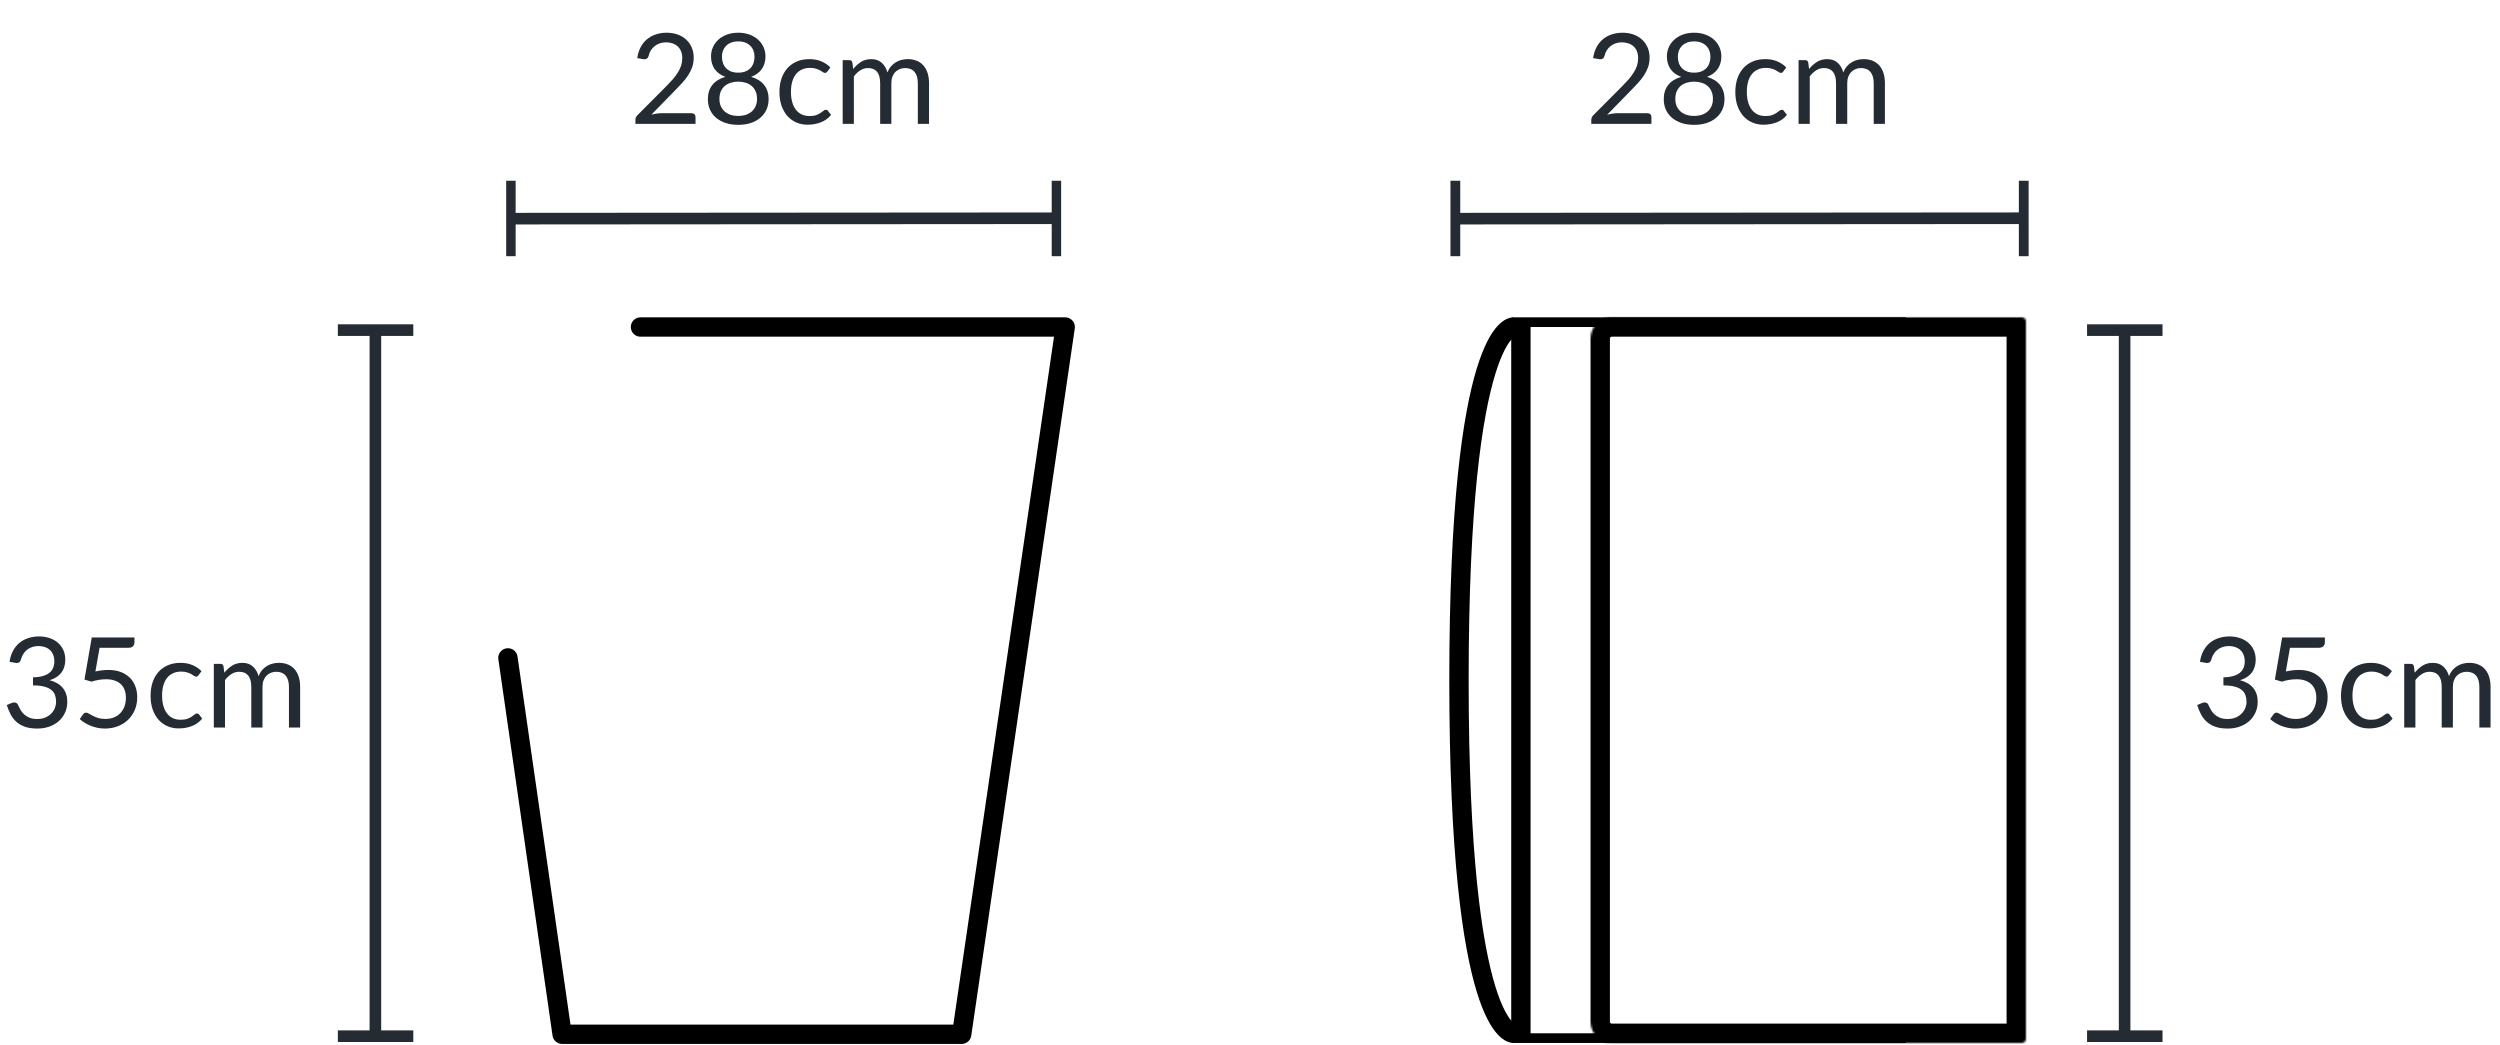
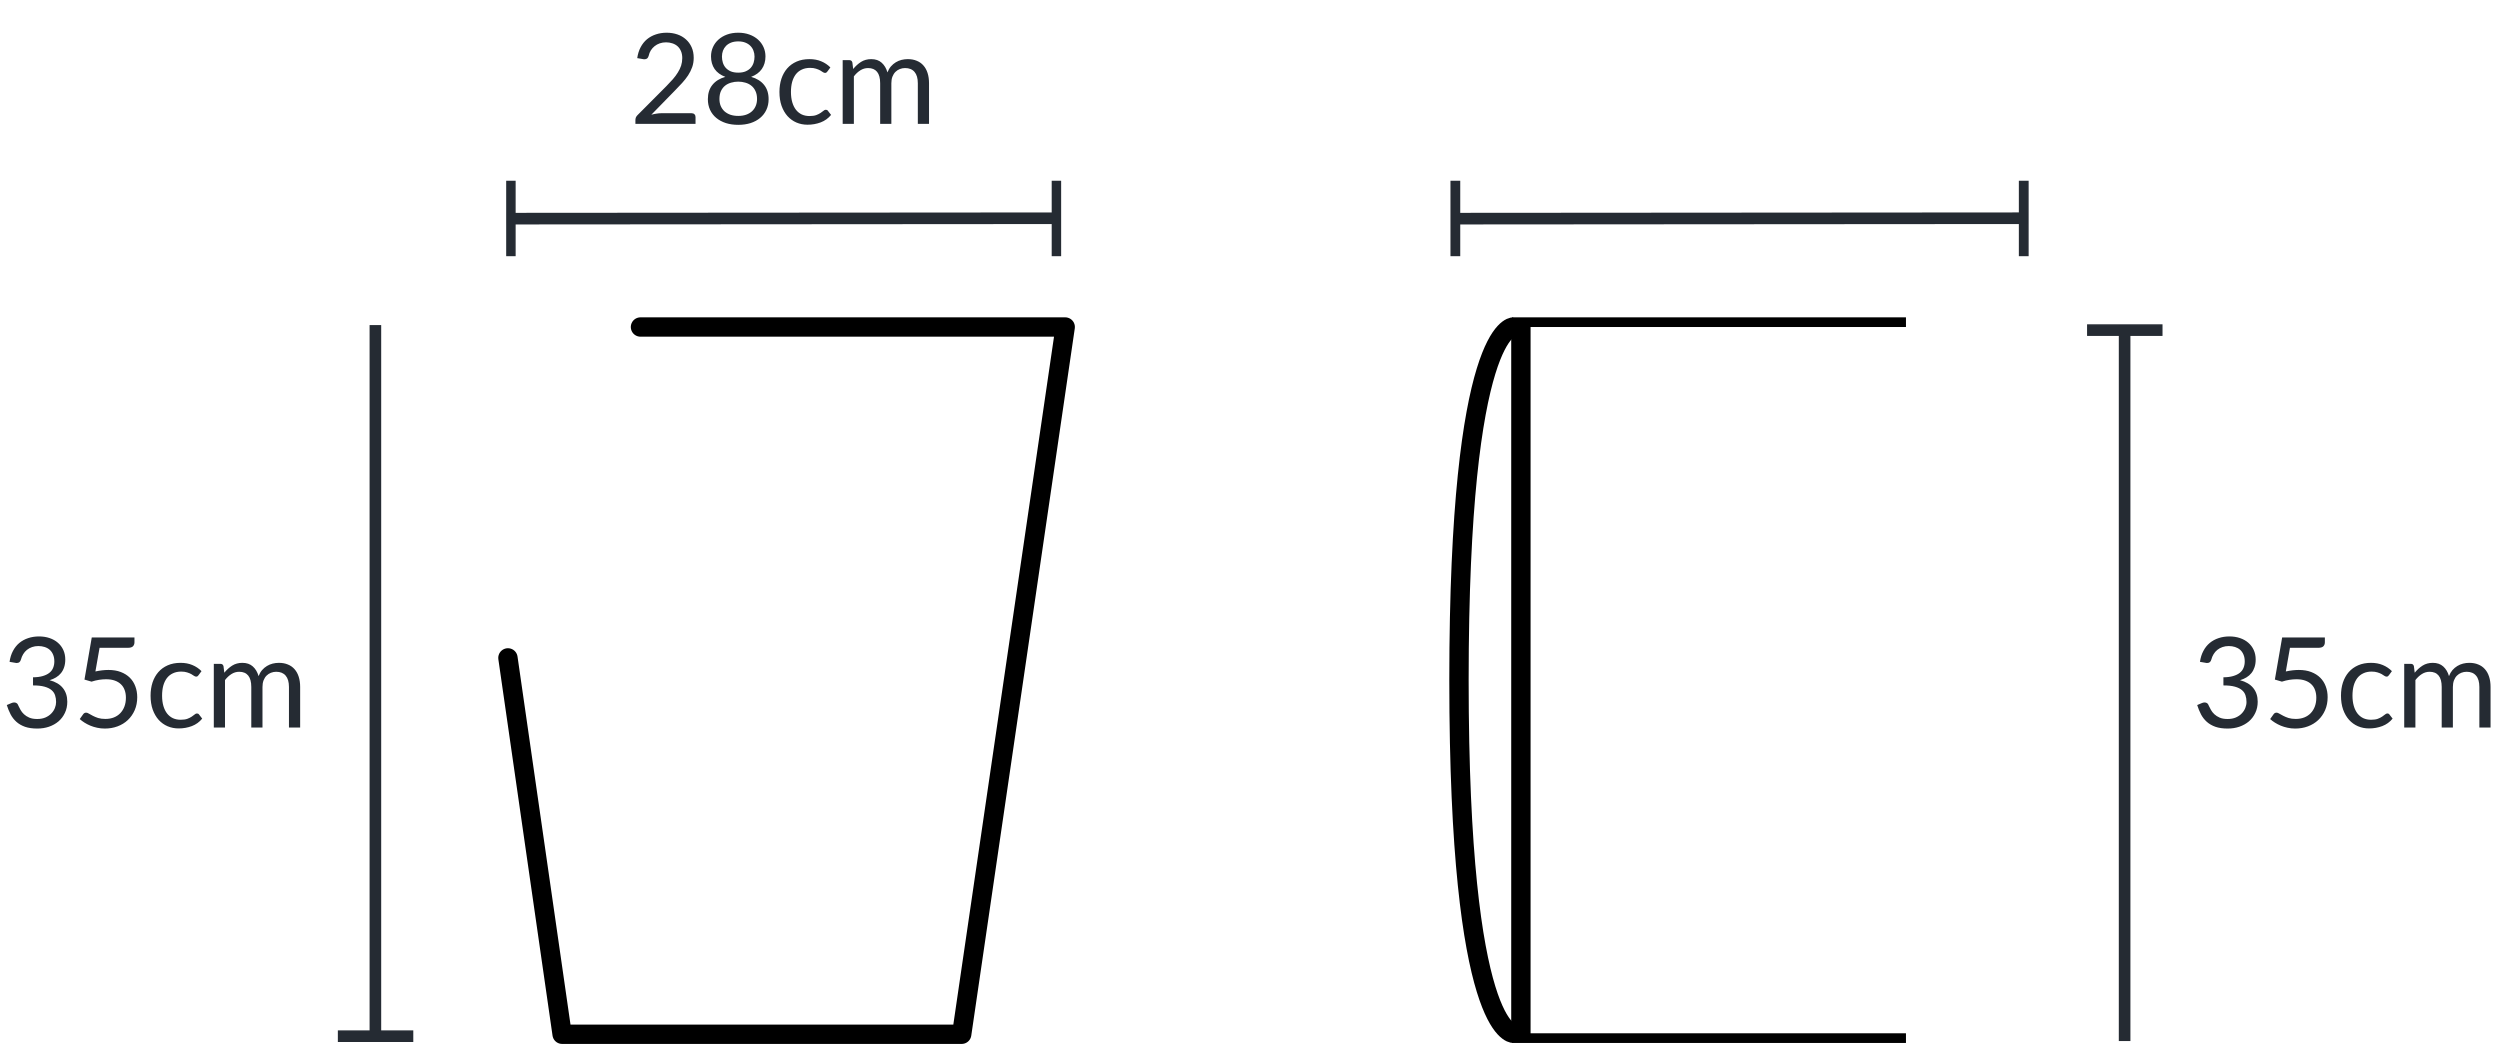
<svg xmlns="http://www.w3.org/2000/svg" width="1292" height="540" viewBox="0 0 1292 540" fill="none">
  <g clip-path="url(#clip0_300_125)">
    <path d="M262.5 340L290.5 534.5H497L550.5 169H331" stroke="black" stroke-width="10" stroke-linecap="round" stroke-linejoin="round" />
    <path d="M20.15 328.907C22.122 328.907 23.942 329.189 25.61 329.752C27.278 330.316 28.708 331.117 29.9 332.157C31.113 333.197 32.056 334.454 32.727 335.927C33.399 337.401 33.735 339.037 33.735 340.835C33.735 342.308 33.54 343.63 33.15 344.8C32.782 345.948 32.24 346.967 31.525 347.855C30.832 348.722 29.987 349.458 28.99 350.065C27.993 350.672 26.878 351.159 25.642 351.527C28.676 352.329 30.951 353.672 32.468 355.557C34.006 357.442 34.775 359.804 34.775 362.642C34.775 364.787 34.363 366.716 33.54 368.427C32.738 370.139 31.633 371.602 30.225 372.815C28.817 374.007 27.17 374.927 25.285 375.577C23.422 376.206 21.418 376.52 19.273 376.52C16.802 376.52 14.69 376.217 12.935 375.61C11.18 374.982 9.696 374.126 8.482 373.042C7.269 371.959 6.272 370.681 5.492 369.207C4.713 367.712 4.052 366.098 3.51 364.365L5.98 363.325C6.435 363.13 6.89 363.032 7.345 363.032C7.778 363.032 8.158 363.13 8.482 363.325C8.829 363.498 9.089 363.78 9.262 364.17C9.306 364.257 9.349 364.354 9.393 364.462C9.436 364.549 9.479 364.647 9.523 364.755C9.826 365.383 10.194 366.098 10.627 366.9C11.061 367.68 11.646 368.417 12.383 369.11C13.119 369.803 14.029 370.388 15.113 370.865C16.218 371.342 17.582 371.58 19.207 371.58C20.832 371.58 22.252 371.32 23.465 370.8C24.7 370.258 25.718 369.565 26.52 368.72C27.343 367.875 27.961 366.932 28.372 365.892C28.784 364.852 28.99 363.823 28.99 362.805C28.99 361.548 28.817 360.4 28.47 359.36C28.145 358.32 27.538 357.421 26.65 356.662C25.783 355.904 24.57 355.308 23.01 354.875C21.472 354.442 19.489 354.225 17.062 354.225V350.032C19.034 350.011 20.713 349.794 22.1 349.382C23.508 348.971 24.657 348.407 25.545 347.692C26.433 346.977 27.073 346.122 27.462 345.125C27.874 344.128 28.08 343.023 28.08 341.81C28.08 340.467 27.863 339.297 27.43 338.3C27.018 337.303 26.444 336.48 25.707 335.83C24.971 335.18 24.093 334.692 23.075 334.367C22.078 334.042 20.995 333.88 19.825 333.88C18.655 333.88 17.572 334.053 16.575 334.4C15.578 334.747 14.69 335.234 13.91 335.862C13.152 336.469 12.512 337.206 11.992 338.072C11.473 338.917 11.082 339.838 10.822 340.835C10.649 341.463 10.389 341.918 10.043 342.2C9.696 342.482 9.252 342.622 8.71 342.622C8.602 342.622 8.482 342.622 8.352 342.622C8.244 342.601 8.114 342.579 7.963 342.557L4.94 342.037C5.243 339.914 5.828 338.04 6.695 336.415C7.562 334.768 8.656 333.392 9.977 332.287C11.321 331.182 12.848 330.348 14.56 329.785C16.293 329.2 18.157 328.907 20.15 328.907ZM69.49 331.962C69.49 332.786 69.23 333.468 68.71 334.01C68.19 334.53 67.313 334.79 66.078 334.79H51.453L49.308 347.01C51.734 346.49 53.977 346.23 56.035 346.23C58.462 346.23 60.596 346.587 62.438 347.302C64.301 348.017 65.861 349.003 67.118 350.26C68.374 351.517 69.317 353.001 69.945 354.712C70.595 356.424 70.92 358.287 70.92 360.302C70.92 362.772 70.487 365.004 69.62 366.997C68.753 368.991 67.562 370.702 66.045 372.132C64.55 373.541 62.784 374.624 60.748 375.382C58.711 376.141 56.512 376.52 54.15 376.52C52.785 376.52 51.474 376.379 50.218 376.098C48.961 375.837 47.791 375.48 46.708 375.025C45.624 374.57 44.617 374.05 43.685 373.465C42.753 372.88 41.93 372.262 41.215 371.612L42.97 369.142C43.36 368.579 43.88 368.297 44.53 368.297C44.942 368.297 45.418 368.471 45.96 368.817C46.523 369.142 47.195 369.511 47.975 369.922C48.755 370.334 49.665 370.713 50.705 371.06C51.767 371.385 53.023 371.547 54.475 371.547C56.1 371.547 57.563 371.287 58.863 370.767C60.163 370.247 61.268 369.511 62.178 368.557C63.109 367.582 63.824 366.423 64.323 365.08C64.821 363.737 65.07 362.231 65.07 360.562C65.07 359.111 64.853 357.8 64.42 356.63C64.008 355.46 63.369 354.463 62.503 353.64C61.658 352.817 60.596 352.177 59.318 351.722C58.039 351.267 56.544 351.04 54.833 351.04C53.663 351.04 52.449 351.137 51.193 351.332C49.936 351.527 48.636 351.842 47.293 352.275L43.653 351.202L47.423 329.427H69.49V331.962ZM102.613 348.927C102.439 349.166 102.266 349.35 102.093 349.48C101.919 349.61 101.67 349.675 101.345 349.675C101.02 349.675 100.663 349.545 100.273 349.285C99.904 349.003 99.428 348.7 98.843 348.375C98.258 348.05 97.543 347.757 96.698 347.497C95.874 347.216 94.856 347.075 93.643 347.075C92.039 347.075 90.62 347.367 89.385 347.952C88.15 348.516 87.11 349.339 86.265 350.422C85.442 351.506 84.814 352.817 84.38 354.355C83.969 355.893 83.763 357.616 83.763 359.522C83.763 361.516 83.99 363.292 84.445 364.852C84.9 366.391 85.539 367.691 86.363 368.752C87.186 369.792 88.183 370.594 89.353 371.157C90.544 371.699 91.877 371.97 93.35 371.97C94.758 371.97 95.918 371.807 96.828 371.482C97.738 371.136 98.496 370.757 99.103 370.345C99.709 369.933 100.208 369.565 100.598 369.24C100.988 368.893 101.378 368.72 101.768 368.72C102.266 368.72 102.634 368.904 102.873 369.272L104.498 371.385C103.068 373.14 101.28 374.429 99.135 375.252C96.99 376.054 94.726 376.455 92.343 376.455C90.284 376.455 88.367 376.076 86.59 375.317C84.835 374.559 83.308 373.465 82.008 372.035C80.708 370.583 79.678 368.807 78.92 366.705C78.183 364.603 77.815 362.209 77.815 359.522C77.815 357.074 78.151 354.81 78.823 352.73C79.516 350.65 80.513 348.862 81.813 347.367C83.134 345.851 84.759 344.67 86.688 343.825C88.616 342.98 90.826 342.557 93.318 342.557C95.614 342.557 97.651 342.937 99.428 343.695C101.204 344.432 102.775 345.482 104.14 346.847L102.613 348.927ZM110.497 376V343.077H113.942C114.765 343.077 115.285 343.478 115.502 344.28L115.924 347.66C117.138 346.165 118.492 344.941 119.987 343.987C121.504 343.034 123.259 342.557 125.252 342.557C127.484 342.557 129.282 343.175 130.647 344.41C132.034 345.645 133.03 347.313 133.637 349.415C134.092 348.223 134.688 347.194 135.424 346.327C136.183 345.461 137.028 344.746 137.959 344.182C138.891 343.619 139.877 343.207 140.917 342.947C141.979 342.687 143.051 342.557 144.134 342.557C145.868 342.557 147.406 342.839 148.749 343.402C150.114 343.944 151.263 344.746 152.194 345.807C153.148 346.869 153.874 348.18 154.372 349.74C154.87 351.278 155.119 353.044 155.119 355.037V376H149.334V355.037C149.334 352.459 148.771 350.509 147.644 349.187C146.518 347.844 144.882 347.172 142.737 347.172C141.784 347.172 140.874 347.346 140.007 347.692C139.162 348.017 138.414 348.505 137.764 349.155C137.114 349.805 136.594 350.628 136.204 351.625C135.836 352.6 135.652 353.737 135.652 355.037V376H129.867V355.037C129.867 352.394 129.336 350.422 128.274 349.122C127.213 347.822 125.664 347.172 123.627 347.172C122.197 347.172 120.864 347.562 119.629 348.342C118.416 349.101 117.3 350.141 116.282 351.462V376H110.497Z" fill="#252B33" />
    <path d="M194 168L194 538.015" stroke="#252B33" stroke-width="6" />
    <path fill-rule="evenodd" clip-rule="evenodd" d="M213.191 538.104H175V532.9H213.191V538.104Z" fill="#252B33" stroke="#252B33" stroke-width="0.8" />
-     <path fill-rule="evenodd" clip-rule="evenodd" d="M213.191 173.204H175V168H213.191V173.204Z" fill="#252B33" stroke="#252B33" stroke-width="0.8" />
    <path d="M262 113L548 112.789" stroke="#252B33" stroke-width="6" />
    <path fill-rule="evenodd" clip-rule="evenodd" d="M548 93.808V132H543.916V93.808H548Z" fill="#252B33" stroke="#252B33" stroke-width="0.8" />
    <path fill-rule="evenodd" clip-rule="evenodd" d="M266.084 93.808L266.084 132H262V93.808H266.084Z" fill="#252B33" stroke="#252B33" stroke-width="0.8" />
    <path d="M344.533 16.907C346.504 16.907 348.346 17.2 350.058 17.785C351.769 18.37 353.243 19.226 354.478 20.352C355.734 21.457 356.72 22.812 357.435 24.415C358.15 26.018 358.508 27.838 358.508 29.875C358.508 31.608 358.248 33.212 357.728 34.685C357.208 36.158 356.503 37.578 355.615 38.943C354.727 40.286 353.698 41.597 352.528 42.875C351.379 44.132 350.155 45.421 348.855 46.742L336.603 59.288C337.469 59.049 338.347 58.865 339.235 58.735C340.123 58.583 340.979 58.508 341.803 58.508H357.403C358.031 58.508 358.529 58.692 358.898 59.06C359.266 59.428 359.45 59.905 359.45 60.49V64H328.38V62.017C328.38 61.606 328.456 61.183 328.608 60.75C328.781 60.317 329.052 59.916 329.42 59.547L344.338 44.565C345.573 43.308 346.699 42.106 347.718 40.958C348.736 39.788 349.603 38.617 350.318 37.447C351.054 36.278 351.618 35.097 352.008 33.905C352.398 32.692 352.593 31.402 352.593 30.038C352.593 28.672 352.376 27.481 351.943 26.462C351.509 25.422 350.913 24.567 350.155 23.895C349.397 23.223 348.508 22.725 347.49 22.4C346.472 22.053 345.378 21.88 344.208 21.88C343.038 21.88 341.954 22.053 340.958 22.4C339.961 22.747 339.073 23.234 338.293 23.863C337.534 24.469 336.884 25.195 336.343 26.04C335.823 26.885 335.454 27.817 335.238 28.835C335.064 29.463 334.804 29.918 334.458 30.2C334.111 30.482 333.656 30.622 333.093 30.622C332.984 30.622 332.865 30.622 332.735 30.622C332.627 30.601 332.497 30.579 332.345 30.558L329.323 30.038C329.626 27.914 330.211 26.04 331.078 24.415C331.944 22.768 333.038 21.392 334.36 20.288C335.703 19.183 337.231 18.348 338.943 17.785C340.676 17.2 342.539 16.907 344.533 16.907ZM381.523 64.52C379.204 64.52 377.081 64.217 375.153 63.61C373.224 62.982 371.567 62.093 370.18 60.945C368.793 59.797 367.721 58.41 366.963 56.785C366.204 55.138 365.825 53.297 365.825 51.26C365.825 48.27 366.605 45.811 368.165 43.883C369.725 41.932 371.957 40.546 374.86 39.722C372.412 38.812 370.559 37.458 369.303 35.66C368.068 33.84 367.45 31.673 367.45 29.16C367.45 27.448 367.786 25.845 368.458 24.35C369.129 22.855 370.083 21.555 371.318 20.45C372.553 19.345 374.026 18.478 375.738 17.85C377.471 17.222 379.399 16.907 381.523 16.907C383.624 16.907 385.542 17.222 387.275 17.85C389.008 18.478 390.493 19.345 391.728 20.45C392.963 21.555 393.916 22.855 394.588 24.35C395.259 25.845 395.595 27.448 395.595 29.16C395.595 31.673 394.967 33.84 393.71 35.66C392.453 37.458 390.612 38.812 388.185 39.722C391.088 40.546 393.32 41.932 394.88 43.883C396.44 45.811 397.22 48.27 397.22 51.26C397.22 53.297 396.83 55.138 396.05 56.785C395.292 58.41 394.219 59.797 392.833 60.945C391.468 62.093 389.821 62.982 387.893 63.61C385.964 64.217 383.841 64.52 381.523 64.52ZM381.523 59.905C383.039 59.905 384.393 59.699 385.585 59.288C386.798 58.854 387.817 58.258 388.64 57.5C389.485 56.72 390.124 55.799 390.558 54.737C391.013 53.654 391.24 52.462 391.24 51.163C391.24 49.559 390.969 48.194 390.428 47.068C389.908 45.919 389.193 44.987 388.283 44.273C387.394 43.557 386.365 43.038 385.195 42.712C384.025 42.366 382.801 42.193 381.523 42.193C380.244 42.193 379.02 42.366 377.85 42.712C376.68 43.038 375.64 43.557 374.73 44.273C373.842 44.987 373.127 45.919 372.585 47.068C372.065 48.194 371.805 49.559 371.805 51.163C371.805 52.462 372.022 53.654 372.455 54.737C372.91 55.799 373.549 56.72 374.373 57.5C375.218 58.258 376.236 58.854 377.428 59.288C378.641 59.699 380.006 59.905 381.523 59.905ZM381.523 37.545C383.039 37.545 384.328 37.318 385.39 36.862C386.473 36.386 387.351 35.768 388.023 35.01C388.694 34.23 389.182 33.342 389.485 32.345C389.788 31.348 389.94 30.319 389.94 29.258C389.94 28.174 389.756 27.156 389.388 26.203C389.041 25.249 388.51 24.415 387.795 23.7C387.102 22.985 386.224 22.422 385.163 22.01C384.123 21.598 382.909 21.392 381.523 21.392C380.136 21.392 378.912 21.598 377.85 22.01C376.81 22.422 375.933 22.985 375.218 23.7C374.524 24.415 373.993 25.249 373.625 26.203C373.278 27.156 373.105 28.174 373.105 29.258C373.105 30.319 373.257 31.348 373.56 32.345C373.863 33.342 374.351 34.23 375.023 35.01C375.694 35.768 376.561 36.386 377.623 36.862C378.706 37.318 380.006 37.545 381.523 37.545ZM427.613 36.928C427.439 37.166 427.266 37.35 427.093 37.48C426.919 37.61 426.67 37.675 426.345 37.675C426.02 37.675 425.663 37.545 425.273 37.285C424.904 37.003 424.428 36.7 423.843 36.375C423.258 36.05 422.543 35.758 421.698 35.498C420.874 35.216 419.856 35.075 418.643 35.075C417.039 35.075 415.62 35.367 414.385 35.953C413.15 36.516 412.11 37.339 411.265 38.422C410.442 39.506 409.813 40.817 409.38 42.355C408.968 43.893 408.763 45.616 408.763 47.523C408.763 49.516 408.99 51.292 409.445 52.852C409.9 54.391 410.539 55.691 411.363 56.752C412.186 57.792 413.183 58.594 414.353 59.157C415.544 59.699 416.877 59.97 418.35 59.97C419.758 59.97 420.918 59.807 421.828 59.483C422.738 59.136 423.496 58.757 424.103 58.345C424.709 57.933 425.208 57.565 425.598 57.24C425.988 56.893 426.378 56.72 426.768 56.72C427.266 56.72 427.634 56.904 427.873 57.273L429.498 59.385C428.068 61.14 426.28 62.429 424.135 63.252C421.99 64.054 419.726 64.455 417.343 64.455C415.284 64.455 413.367 64.076 411.59 63.318C409.835 62.559 408.308 61.465 407.008 60.035C405.708 58.583 404.678 56.807 403.92 54.705C403.183 52.603 402.815 50.209 402.815 47.523C402.815 45.074 403.151 42.81 403.823 40.73C404.516 38.65 405.513 36.862 406.813 35.367C408.134 33.851 409.759 32.67 411.688 31.825C413.616 30.98 415.826 30.558 418.318 30.558C420.614 30.558 422.651 30.937 424.428 31.695C426.204 32.432 427.775 33.483 429.14 34.847L427.613 36.928ZM435.497 64V31.078H438.942C439.765 31.078 440.285 31.478 440.502 32.28L440.924 35.66C442.138 34.165 443.492 32.941 444.987 31.988C446.504 31.034 448.259 30.558 450.252 30.558C452.484 30.558 454.282 31.175 455.647 32.41C457.034 33.645 458.03 35.313 458.637 37.415C459.092 36.223 459.688 35.194 460.424 34.328C461.183 33.461 462.028 32.746 462.959 32.182C463.891 31.619 464.877 31.207 465.917 30.948C466.979 30.688 468.051 30.558 469.134 30.558C470.868 30.558 472.406 30.839 473.749 31.402C475.114 31.944 476.263 32.746 477.194 33.807C478.148 34.869 478.874 36.18 479.372 37.74C479.87 39.278 480.119 41.044 480.119 43.038V64H474.334V43.038C474.334 40.459 473.771 38.509 472.644 37.188C471.518 35.844 469.882 35.172 467.737 35.172C466.784 35.172 465.874 35.346 465.007 35.693C464.162 36.017 463.414 36.505 462.764 37.155C462.114 37.805 461.594 38.628 461.204 39.625C460.836 40.6 460.652 41.737 460.652 43.038V64H454.867V43.038C454.867 40.394 454.336 38.422 453.274 37.123C452.213 35.822 450.664 35.172 448.627 35.172C447.197 35.172 445.864 35.562 444.629 36.343C443.416 37.101 442.3 38.141 441.282 39.462V64H435.497Z" fill="#252B33" />
    <mask id="path-10-inside-1_300_125" fill="white">
-       <path d="M822 175C822 168.925 826.925 164 833 164H1045C1046.1 164 1047 164.895 1047 166V537C1047 538.105 1046.1 539 1045 539H833C826.925 539 822 534.075 822 528V175Z" />
-     </mask>
-     <path d="M822 175C822 168.925 826.925 164 833 164H1045C1046.1 164 1047 164.895 1047 166V537C1047 538.105 1046.1 539 1045 539H833C826.925 539 822 534.075 822 528V175Z" stroke="black" stroke-width="20" mask="url(#path-10-inside-1_300_125)" />
+       </mask>
    <path d="M985 166.5H784V536.5H985" stroke="black" stroke-width="5" />
    <path d="M782 169C782 169 754 169 754 351.5C754 534 782 534 782 534" stroke="black" stroke-width="10" />
    <line x1="786" y1="165" x2="786" y2="537" stroke="black" stroke-width="10" />
    <path d="M750 113L1048 112.78" stroke="#252B33" stroke-width="6" />
    <path fill-rule="evenodd" clip-rule="evenodd" d="M1048 93.808V132H1043.74V93.808H1048Z" fill="#252B33" stroke="#252B33" stroke-width="0.8" />
    <path fill-rule="evenodd" clip-rule="evenodd" d="M754.256 93.808V132H750V93.808H754.256Z" fill="#252B33" stroke="#252B33" stroke-width="0.8" />
-     <path d="M838.533 16.907C840.504 16.907 842.346 17.2 844.058 17.785C845.769 18.37 847.243 19.226 848.478 20.352C849.734 21.457 850.72 22.812 851.435 24.415C852.15 26.018 852.508 27.838 852.508 29.875C852.508 31.608 852.248 33.212 851.728 34.685C851.208 36.158 850.503 37.578 849.615 38.943C848.727 40.286 847.698 41.597 846.528 42.875C845.379 44.132 844.155 45.421 842.855 46.742L830.603 59.288C831.469 59.049 832.347 58.865 833.235 58.735C834.123 58.583 834.979 58.508 835.803 58.508H851.403C852.031 58.508 852.529 58.692 852.898 59.06C853.266 59.428 853.45 59.905 853.45 60.49V64H822.38V62.017C822.38 61.606 822.456 61.183 822.608 60.75C822.781 60.317 823.052 59.916 823.42 59.547L838.338 44.565C839.573 43.308 840.699 42.106 841.718 40.958C842.736 39.788 843.603 38.617 844.318 37.447C845.054 36.278 845.618 35.097 846.008 33.905C846.398 32.692 846.593 31.402 846.593 30.038C846.593 28.672 846.376 27.481 845.943 26.462C845.509 25.422 844.913 24.567 844.155 23.895C843.397 23.223 842.508 22.725 841.49 22.4C840.472 22.053 839.378 21.88 838.208 21.88C837.038 21.88 835.954 22.053 834.958 22.4C833.961 22.747 833.073 23.234 832.293 23.863C831.534 24.469 830.884 25.195 830.343 26.04C829.823 26.885 829.454 27.817 829.238 28.835C829.064 29.463 828.804 29.918 828.458 30.2C828.111 30.482 827.656 30.622 827.093 30.622C826.984 30.622 826.865 30.622 826.735 30.622C826.627 30.601 826.497 30.579 826.345 30.558L823.323 30.038C823.626 27.914 824.211 26.04 825.078 24.415C825.944 22.768 827.038 21.392 828.36 20.288C829.703 19.183 831.231 18.348 832.943 17.785C834.676 17.2 836.539 16.907 838.533 16.907ZM875.523 64.52C873.204 64.52 871.081 64.217 869.153 63.61C867.224 62.982 865.567 62.093 864.18 60.945C862.793 59.797 861.721 58.41 860.963 56.785C860.204 55.138 859.825 53.297 859.825 51.26C859.825 48.27 860.605 45.811 862.165 43.883C863.725 41.932 865.957 40.546 868.86 39.722C866.412 38.812 864.559 37.458 863.303 35.66C862.068 33.84 861.45 31.673 861.45 29.16C861.45 27.448 861.786 25.845 862.458 24.35C863.129 22.855 864.083 21.555 865.318 20.45C866.553 19.345 868.026 18.478 869.738 17.85C871.471 17.222 873.399 16.907 875.523 16.907C877.624 16.907 879.542 17.222 881.275 17.85C883.008 18.478 884.493 19.345 885.728 20.45C886.963 21.555 887.916 22.855 888.588 24.35C889.259 25.845 889.595 27.448 889.595 29.16C889.595 31.673 888.967 33.84 887.71 35.66C886.453 37.458 884.612 38.812 882.185 39.722C885.088 40.546 887.32 41.932 888.88 43.883C890.44 45.811 891.22 48.27 891.22 51.26C891.22 53.297 890.83 55.138 890.05 56.785C889.292 58.41 888.219 59.797 886.833 60.945C885.468 62.093 883.821 62.982 881.893 63.61C879.964 64.217 877.841 64.52 875.523 64.52ZM875.523 59.905C877.039 59.905 878.393 59.699 879.585 59.288C880.798 58.854 881.817 58.258 882.64 57.5C883.485 56.72 884.124 55.799 884.558 54.737C885.013 53.654 885.24 52.462 885.24 51.163C885.24 49.559 884.969 48.194 884.428 47.068C883.908 45.919 883.193 44.987 882.283 44.273C881.394 43.557 880.365 43.038 879.195 42.712C878.025 42.366 876.801 42.193 875.523 42.193C874.244 42.193 873.02 42.366 871.85 42.712C870.68 43.038 869.64 43.557 868.73 44.273C867.842 44.987 867.127 45.919 866.585 47.068C866.065 48.194 865.805 49.559 865.805 51.163C865.805 52.462 866.022 53.654 866.455 54.737C866.91 55.799 867.549 56.72 868.373 57.5C869.218 58.258 870.236 58.854 871.428 59.288C872.641 59.699 874.006 59.905 875.523 59.905ZM875.523 37.545C877.039 37.545 878.328 37.318 879.39 36.862C880.473 36.386 881.351 35.768 882.023 35.01C882.694 34.23 883.182 33.342 883.485 32.345C883.788 31.348 883.94 30.319 883.94 29.258C883.94 28.174 883.756 27.156 883.388 26.203C883.041 25.249 882.51 24.415 881.795 23.7C881.102 22.985 880.224 22.422 879.163 22.01C878.123 21.598 876.909 21.392 875.523 21.392C874.136 21.392 872.912 21.598 871.85 22.01C870.81 22.422 869.933 22.985 869.218 23.7C868.524 24.415 867.993 25.249 867.625 26.203C867.278 27.156 867.105 28.174 867.105 29.258C867.105 30.319 867.257 31.348 867.56 32.345C867.863 33.342 868.351 34.23 869.023 35.01C869.694 35.768 870.561 36.386 871.623 36.862C872.706 37.318 874.006 37.545 875.523 37.545ZM921.613 36.928C921.439 37.166 921.266 37.35 921.093 37.48C920.919 37.61 920.67 37.675 920.345 37.675C920.02 37.675 919.663 37.545 919.273 37.285C918.904 37.003 918.428 36.7 917.843 36.375C917.258 36.05 916.543 35.758 915.698 35.498C914.874 35.216 913.856 35.075 912.643 35.075C911.039 35.075 909.62 35.367 908.385 35.953C907.15 36.516 906.11 37.339 905.265 38.422C904.442 39.506 903.813 40.817 903.38 42.355C902.968 43.893 902.763 45.616 902.763 47.523C902.763 49.516 902.99 51.292 903.445 52.852C903.9 54.391 904.539 55.691 905.363 56.752C906.186 57.792 907.183 58.594 908.353 59.157C909.544 59.699 910.877 59.97 912.35 59.97C913.758 59.97 914.918 59.807 915.828 59.483C916.738 59.136 917.496 58.757 918.103 58.345C918.709 57.933 919.208 57.565 919.598 57.24C919.988 56.893 920.378 56.72 920.768 56.72C921.266 56.72 921.634 56.904 921.873 57.273L923.498 59.385C922.068 61.14 920.28 62.429 918.135 63.252C915.99 64.054 913.726 64.455 911.343 64.455C909.284 64.455 907.367 64.076 905.59 63.318C903.835 62.559 902.308 61.465 901.008 60.035C899.708 58.583 898.678 56.807 897.92 54.705C897.183 52.603 896.815 50.209 896.815 47.523C896.815 45.074 897.151 42.81 897.823 40.73C898.516 38.65 899.513 36.862 900.813 35.367C902.134 33.851 903.759 32.67 905.688 31.825C907.616 30.98 909.826 30.558 912.318 30.558C914.614 30.558 916.651 30.937 918.428 31.695C920.204 32.432 921.775 33.483 923.14 34.847L921.613 36.928ZM929.497 64V31.078H932.942C933.765 31.078 934.285 31.478 934.502 32.28L934.924 35.66C936.138 34.165 937.492 32.941 938.987 31.988C940.504 31.034 942.259 30.558 944.252 30.558C946.484 30.558 948.282 31.175 949.647 32.41C951.034 33.645 952.03 35.313 952.637 37.415C953.092 36.223 953.688 35.194 954.424 34.328C955.183 33.461 956.028 32.746 956.959 32.182C957.891 31.619 958.877 31.207 959.917 30.948C960.979 30.688 962.051 30.558 963.134 30.558C964.868 30.558 966.406 30.839 967.749 31.402C969.114 31.944 970.263 32.746 971.194 33.807C972.148 34.869 972.874 36.18 973.372 37.74C973.87 39.278 974.119 41.044 974.119 43.038V64H968.334V43.038C968.334 40.459 967.771 38.509 966.644 37.188C965.518 35.844 963.882 35.172 961.737 35.172C960.784 35.172 959.874 35.346 959.007 35.693C958.162 36.017 957.414 36.505 956.764 37.155C956.114 37.805 955.594 38.628 955.204 39.625C954.836 40.6 954.652 41.737 954.652 43.038V64H948.867V43.038C948.867 40.394 948.336 38.422 947.274 37.123C946.213 35.822 944.664 35.172 942.627 35.172C941.197 35.172 939.864 35.562 938.629 36.343C937.416 37.101 936.3 38.141 935.282 39.462V64H929.497Z" fill="#252B33" />
    <path d="M1152.15 328.907C1154.12 328.907 1155.94 329.189 1157.61 329.752C1159.28 330.316 1160.71 331.117 1161.9 332.157C1163.11 333.197 1164.06 334.454 1164.73 335.927C1165.4 337.401 1165.74 339.037 1165.74 340.835C1165.74 342.308 1165.54 343.63 1165.15 344.8C1164.78 345.948 1164.24 346.967 1163.53 347.855C1162.83 348.722 1161.99 349.458 1160.99 350.065C1159.99 350.672 1158.88 351.159 1157.64 351.527C1160.68 352.329 1162.95 353.672 1164.47 355.557C1166.01 357.442 1166.78 359.804 1166.78 362.642C1166.78 364.787 1166.36 366.716 1165.54 368.427C1164.74 370.139 1163.63 371.602 1162.23 372.815C1160.82 374.007 1159.17 374.927 1157.29 375.577C1155.42 376.206 1153.42 376.52 1151.27 376.52C1148.8 376.52 1146.69 376.217 1144.94 375.61C1143.18 374.982 1141.7 374.126 1140.48 373.042C1139.27 371.959 1138.27 370.681 1137.49 369.207C1136.71 367.712 1136.05 366.098 1135.51 364.365L1137.98 363.325C1138.44 363.13 1138.89 363.032 1139.35 363.032C1139.78 363.032 1140.16 363.13 1140.48 363.325C1140.83 363.498 1141.09 363.78 1141.26 364.17C1141.31 364.257 1141.35 364.354 1141.39 364.462C1141.44 364.549 1141.48 364.647 1141.52 364.755C1141.83 365.383 1142.19 366.098 1142.63 366.9C1143.06 367.68 1143.65 368.417 1144.38 369.11C1145.12 369.803 1146.03 370.388 1147.11 370.865C1148.22 371.342 1149.58 371.58 1151.21 371.58C1152.83 371.58 1154.25 371.32 1155.47 370.8C1156.7 370.258 1157.72 369.565 1158.52 368.72C1159.34 367.875 1159.96 366.932 1160.37 365.892C1160.78 364.852 1160.99 363.823 1160.99 362.805C1160.99 361.548 1160.82 360.4 1160.47 359.36C1160.15 358.32 1159.54 357.421 1158.65 356.662C1157.78 355.904 1156.57 355.308 1155.01 354.875C1153.47 354.442 1151.49 354.225 1149.06 354.225V350.032C1151.03 350.011 1152.71 349.794 1154.1 349.382C1155.51 348.971 1156.66 348.407 1157.55 347.692C1158.43 346.977 1159.07 346.122 1159.46 345.125C1159.87 344.128 1160.08 343.023 1160.08 341.81C1160.08 340.467 1159.86 339.297 1159.43 338.3C1159.02 337.303 1158.44 336.48 1157.71 335.83C1156.97 335.18 1156.09 334.692 1155.08 334.367C1154.08 334.042 1153 333.88 1151.83 333.88C1150.66 333.88 1149.57 334.053 1148.58 334.4C1147.58 334.747 1146.69 335.234 1145.91 335.862C1145.15 336.469 1144.51 337.206 1143.99 338.072C1143.47 338.917 1143.08 339.838 1142.82 340.835C1142.65 341.463 1142.39 341.918 1142.04 342.2C1141.7 342.482 1141.25 342.622 1140.71 342.622C1140.6 342.622 1140.48 342.622 1140.35 342.622C1140.24 342.601 1140.11 342.579 1139.96 342.557L1136.94 342.037C1137.24 339.914 1137.83 338.04 1138.7 336.415C1139.56 334.768 1140.66 333.392 1141.98 332.287C1143.32 331.182 1144.85 330.348 1146.56 329.785C1148.29 329.2 1150.16 328.907 1152.15 328.907ZM1201.49 331.962C1201.49 332.786 1201.23 333.468 1200.71 334.01C1200.19 334.53 1199.31 334.79 1198.08 334.79H1183.45L1181.31 347.01C1183.73 346.49 1185.98 346.23 1188.04 346.23C1190.46 346.23 1192.6 346.587 1194.44 347.302C1196.3 348.017 1197.86 349.003 1199.12 350.26C1200.37 351.517 1201.32 353.001 1201.95 354.712C1202.6 356.424 1202.92 358.287 1202.92 360.302C1202.92 362.772 1202.49 365.004 1201.62 366.997C1200.75 368.991 1199.56 370.702 1198.05 372.132C1196.55 373.541 1194.78 374.624 1192.75 375.382C1190.71 376.141 1188.51 376.52 1186.15 376.52C1184.79 376.52 1183.47 376.379 1182.22 376.098C1180.96 375.837 1179.79 375.48 1178.71 375.025C1177.62 374.57 1176.62 374.05 1175.69 373.465C1174.75 372.88 1173.93 372.262 1173.22 371.612L1174.97 369.142C1175.36 368.579 1175.88 368.297 1176.53 368.297C1176.94 368.297 1177.42 368.471 1177.96 368.817C1178.52 369.142 1179.2 369.511 1179.98 369.922C1180.76 370.334 1181.67 370.713 1182.71 371.06C1183.77 371.385 1185.02 371.547 1186.48 371.547C1188.1 371.547 1189.56 371.287 1190.86 370.767C1192.16 370.247 1193.27 369.511 1194.18 368.557C1195.11 367.582 1195.82 366.423 1196.32 365.08C1196.82 363.737 1197.07 362.231 1197.07 360.562C1197.07 359.111 1196.85 357.8 1196.42 356.63C1196.01 355.46 1195.37 354.463 1194.5 353.64C1193.66 352.817 1192.6 352.177 1191.32 351.722C1190.04 351.267 1188.54 351.04 1186.83 351.04C1185.66 351.04 1184.45 351.137 1183.19 351.332C1181.94 351.527 1180.64 351.842 1179.29 352.275L1175.65 351.202L1179.42 329.427H1201.49V331.962ZM1234.61 348.927C1234.44 349.166 1234.27 349.35 1234.09 349.48C1233.92 349.61 1233.67 349.675 1233.35 349.675C1233.02 349.675 1232.66 349.545 1232.27 349.285C1231.9 349.003 1231.43 348.7 1230.84 348.375C1230.26 348.05 1229.54 347.757 1228.7 347.497C1227.87 347.216 1226.86 347.075 1225.64 347.075C1224.04 347.075 1222.62 347.367 1221.39 347.952C1220.15 348.516 1219.11 349.339 1218.27 350.422C1217.44 351.506 1216.81 352.817 1216.38 354.355C1215.97 355.893 1215.76 357.616 1215.76 359.522C1215.76 361.516 1215.99 363.292 1216.45 364.852C1216.9 366.391 1217.54 367.691 1218.36 368.752C1219.19 369.792 1220.18 370.594 1221.35 371.157C1222.54 371.699 1223.88 371.97 1225.35 371.97C1226.76 371.97 1227.92 371.807 1228.83 371.482C1229.74 371.136 1230.5 370.757 1231.1 370.345C1231.71 369.933 1232.21 369.565 1232.6 369.24C1232.99 368.893 1233.38 368.72 1233.77 368.72C1234.27 368.72 1234.63 368.904 1234.87 369.272L1236.5 371.385C1235.07 373.14 1233.28 374.429 1231.14 375.252C1228.99 376.054 1226.73 376.455 1224.34 376.455C1222.28 376.455 1220.37 376.076 1218.59 375.317C1216.84 374.559 1215.31 373.465 1214.01 372.035C1212.71 370.583 1211.68 368.807 1210.92 366.705C1210.18 364.603 1209.82 362.209 1209.82 359.522C1209.82 357.074 1210.15 354.81 1210.82 352.73C1211.52 350.65 1212.51 348.862 1213.81 347.367C1215.13 345.851 1216.76 344.67 1218.69 343.825C1220.62 342.98 1222.83 342.557 1225.32 342.557C1227.61 342.557 1229.65 342.937 1231.43 343.695C1233.2 344.432 1234.78 345.482 1236.14 346.847L1234.61 348.927ZM1242.5 376V343.077H1245.94C1246.77 343.077 1247.29 343.478 1247.5 344.28L1247.92 347.66C1249.14 346.165 1250.49 344.941 1251.99 343.987C1253.5 343.034 1255.26 342.557 1257.25 342.557C1259.48 342.557 1261.28 343.175 1262.65 344.41C1264.03 345.645 1265.03 347.313 1265.64 349.415C1266.09 348.223 1266.69 347.194 1267.42 346.327C1268.18 345.461 1269.03 344.746 1269.96 344.182C1270.89 343.619 1271.88 343.207 1272.92 342.947C1273.98 342.687 1275.05 342.557 1276.13 342.557C1277.87 342.557 1279.41 342.839 1280.75 343.402C1282.11 343.944 1283.26 344.746 1284.19 345.807C1285.15 346.869 1285.87 348.18 1286.37 349.74C1286.87 351.278 1287.12 353.044 1287.12 355.037V376H1281.33V355.037C1281.33 352.459 1280.77 350.509 1279.64 349.187C1278.52 347.844 1276.88 347.172 1274.74 347.172C1273.78 347.172 1272.87 347.346 1272.01 347.692C1271.16 348.017 1270.41 348.505 1269.76 349.155C1269.11 349.805 1268.59 350.628 1268.2 351.625C1267.84 352.6 1267.65 353.737 1267.65 355.037V376H1261.87V355.037C1261.87 352.394 1261.34 350.422 1260.27 349.122C1259.21 347.822 1257.66 347.172 1255.63 347.172C1254.2 347.172 1252.86 347.562 1251.63 348.342C1250.42 349.101 1249.3 350.141 1248.28 351.462V376H1242.5Z" fill="#252B33" />
    <path d="M1098 168L1098 538.015" stroke="#252B33" stroke-width="6" />
-     <path fill-rule="evenodd" clip-rule="evenodd" d="M1117.19 538.104H1079V532.9H1117.19V538.104Z" fill="#252B33" stroke="#252B33" stroke-width="0.8" />
    <path fill-rule="evenodd" clip-rule="evenodd" d="M1117.19 173.204H1079V168H1117.19V173.204Z" fill="#252B33" stroke="#252B33" stroke-width="0.8" />
  </g>
  <defs>
    <clipPath id="clip0_300_125">
      <rect width="1292" height="540" fill="white" />
    </clipPath>
  </defs>
</svg>